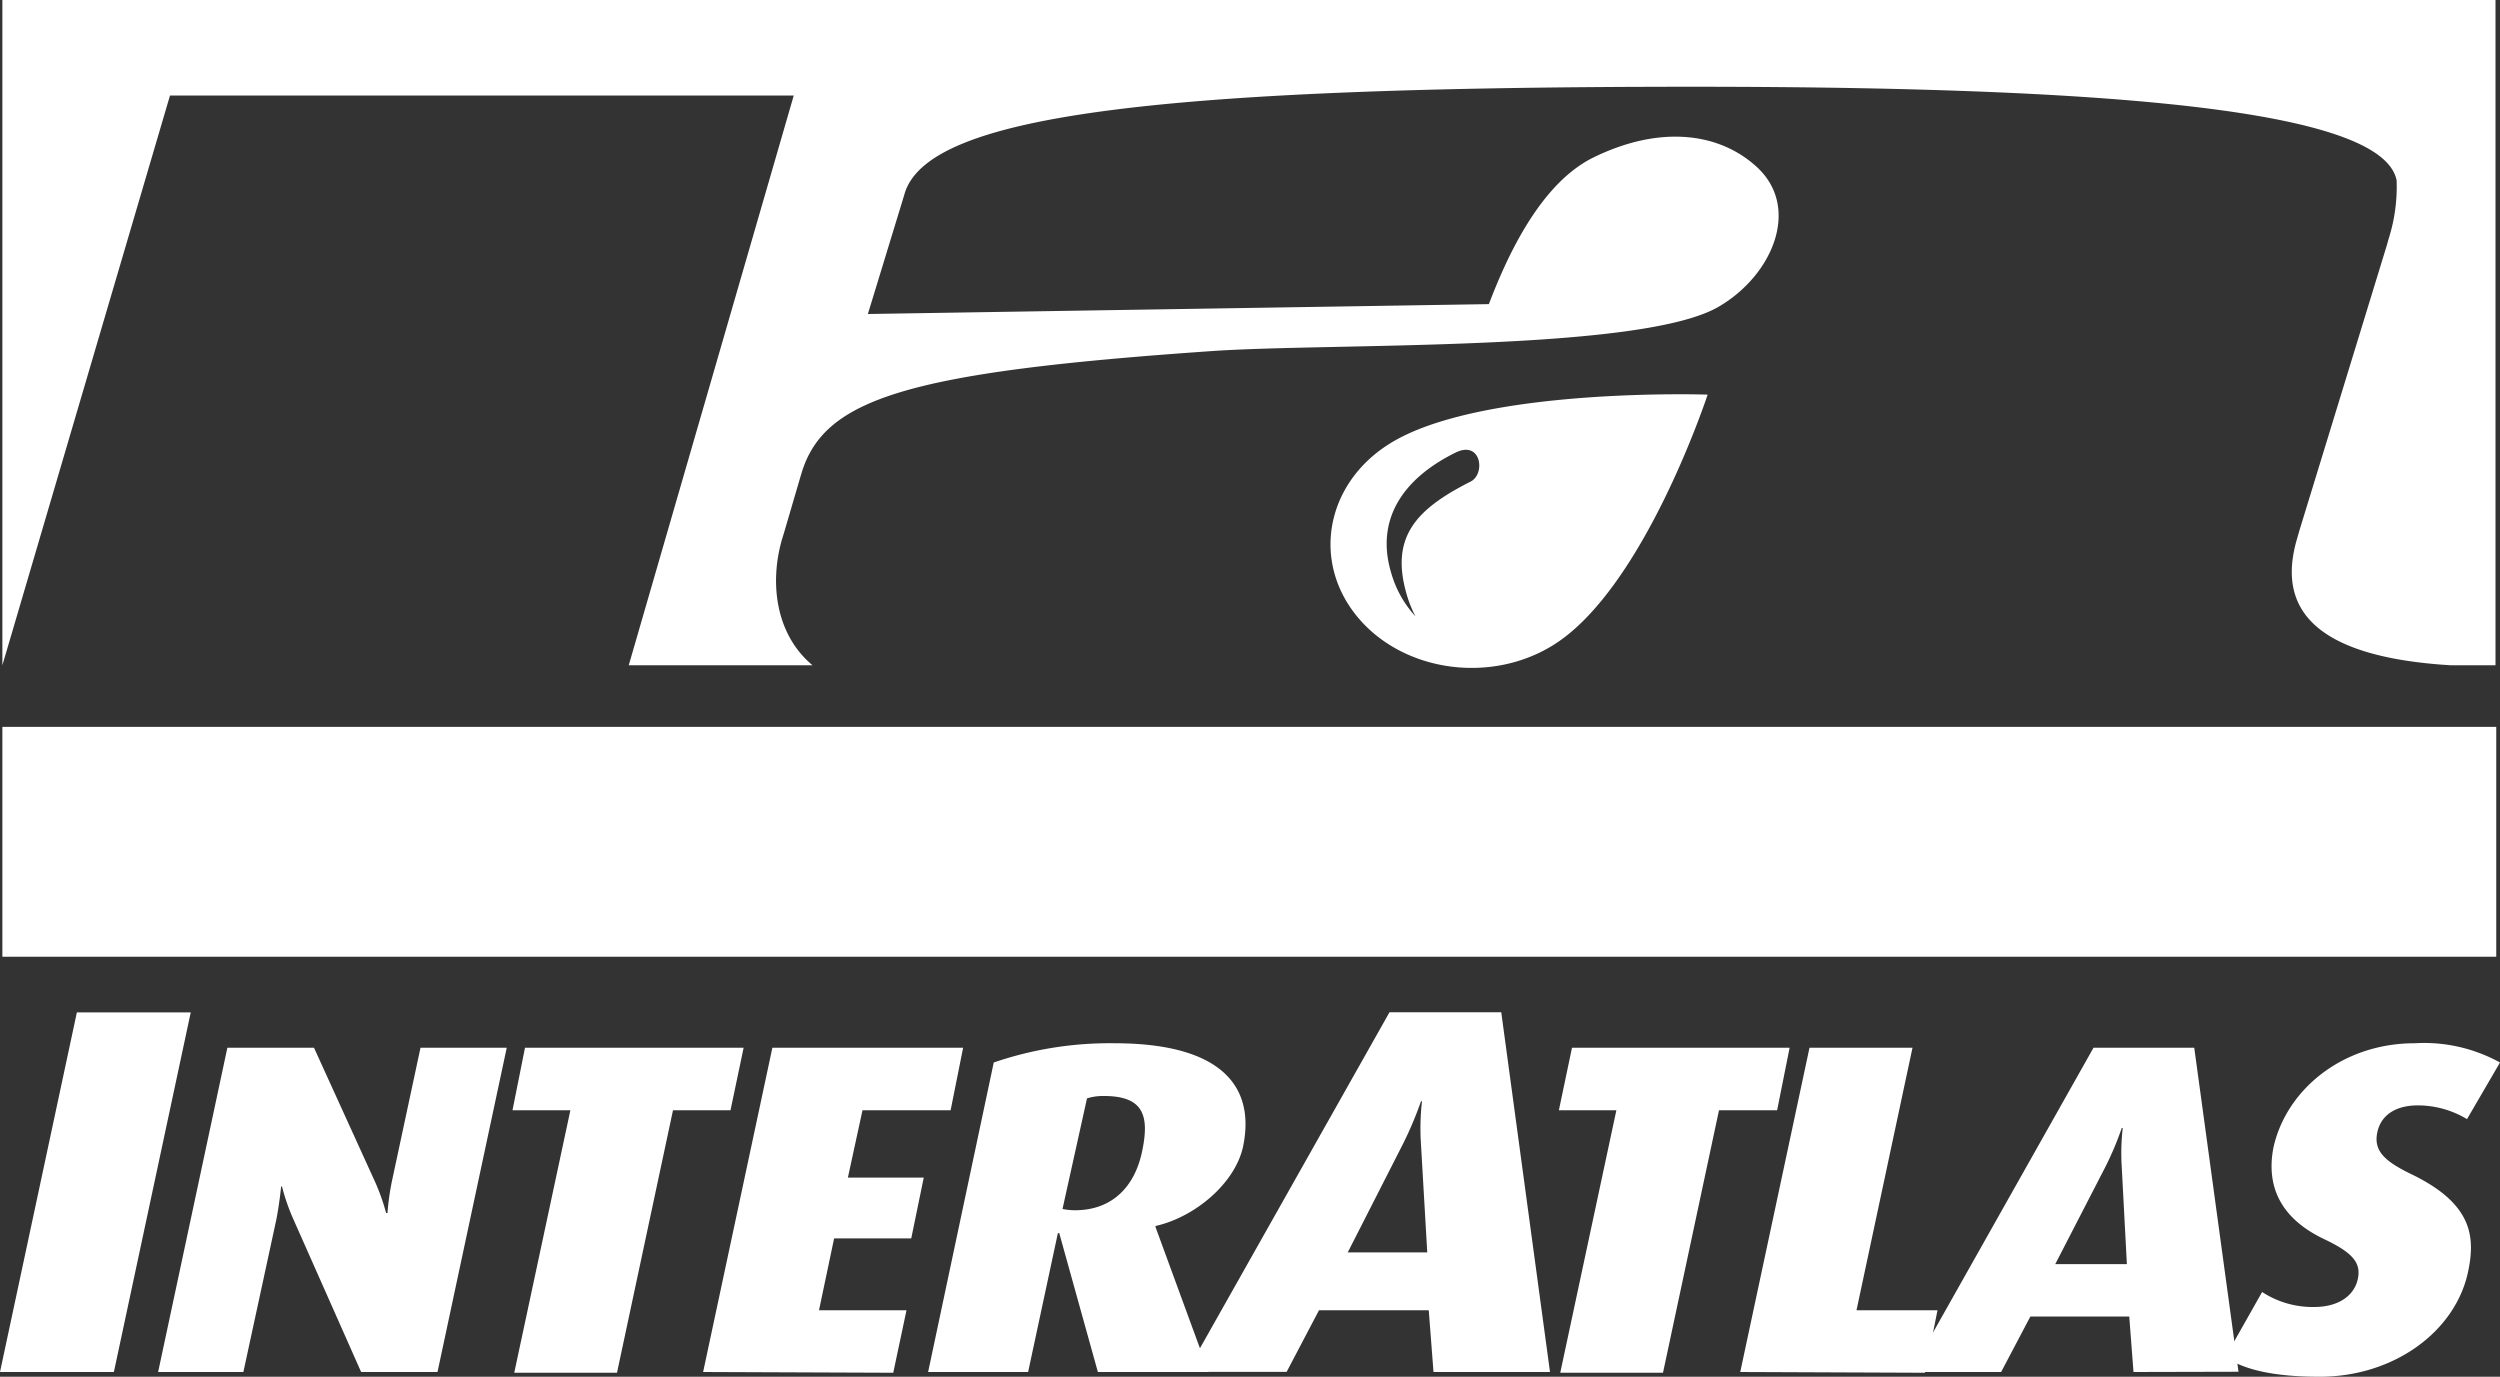
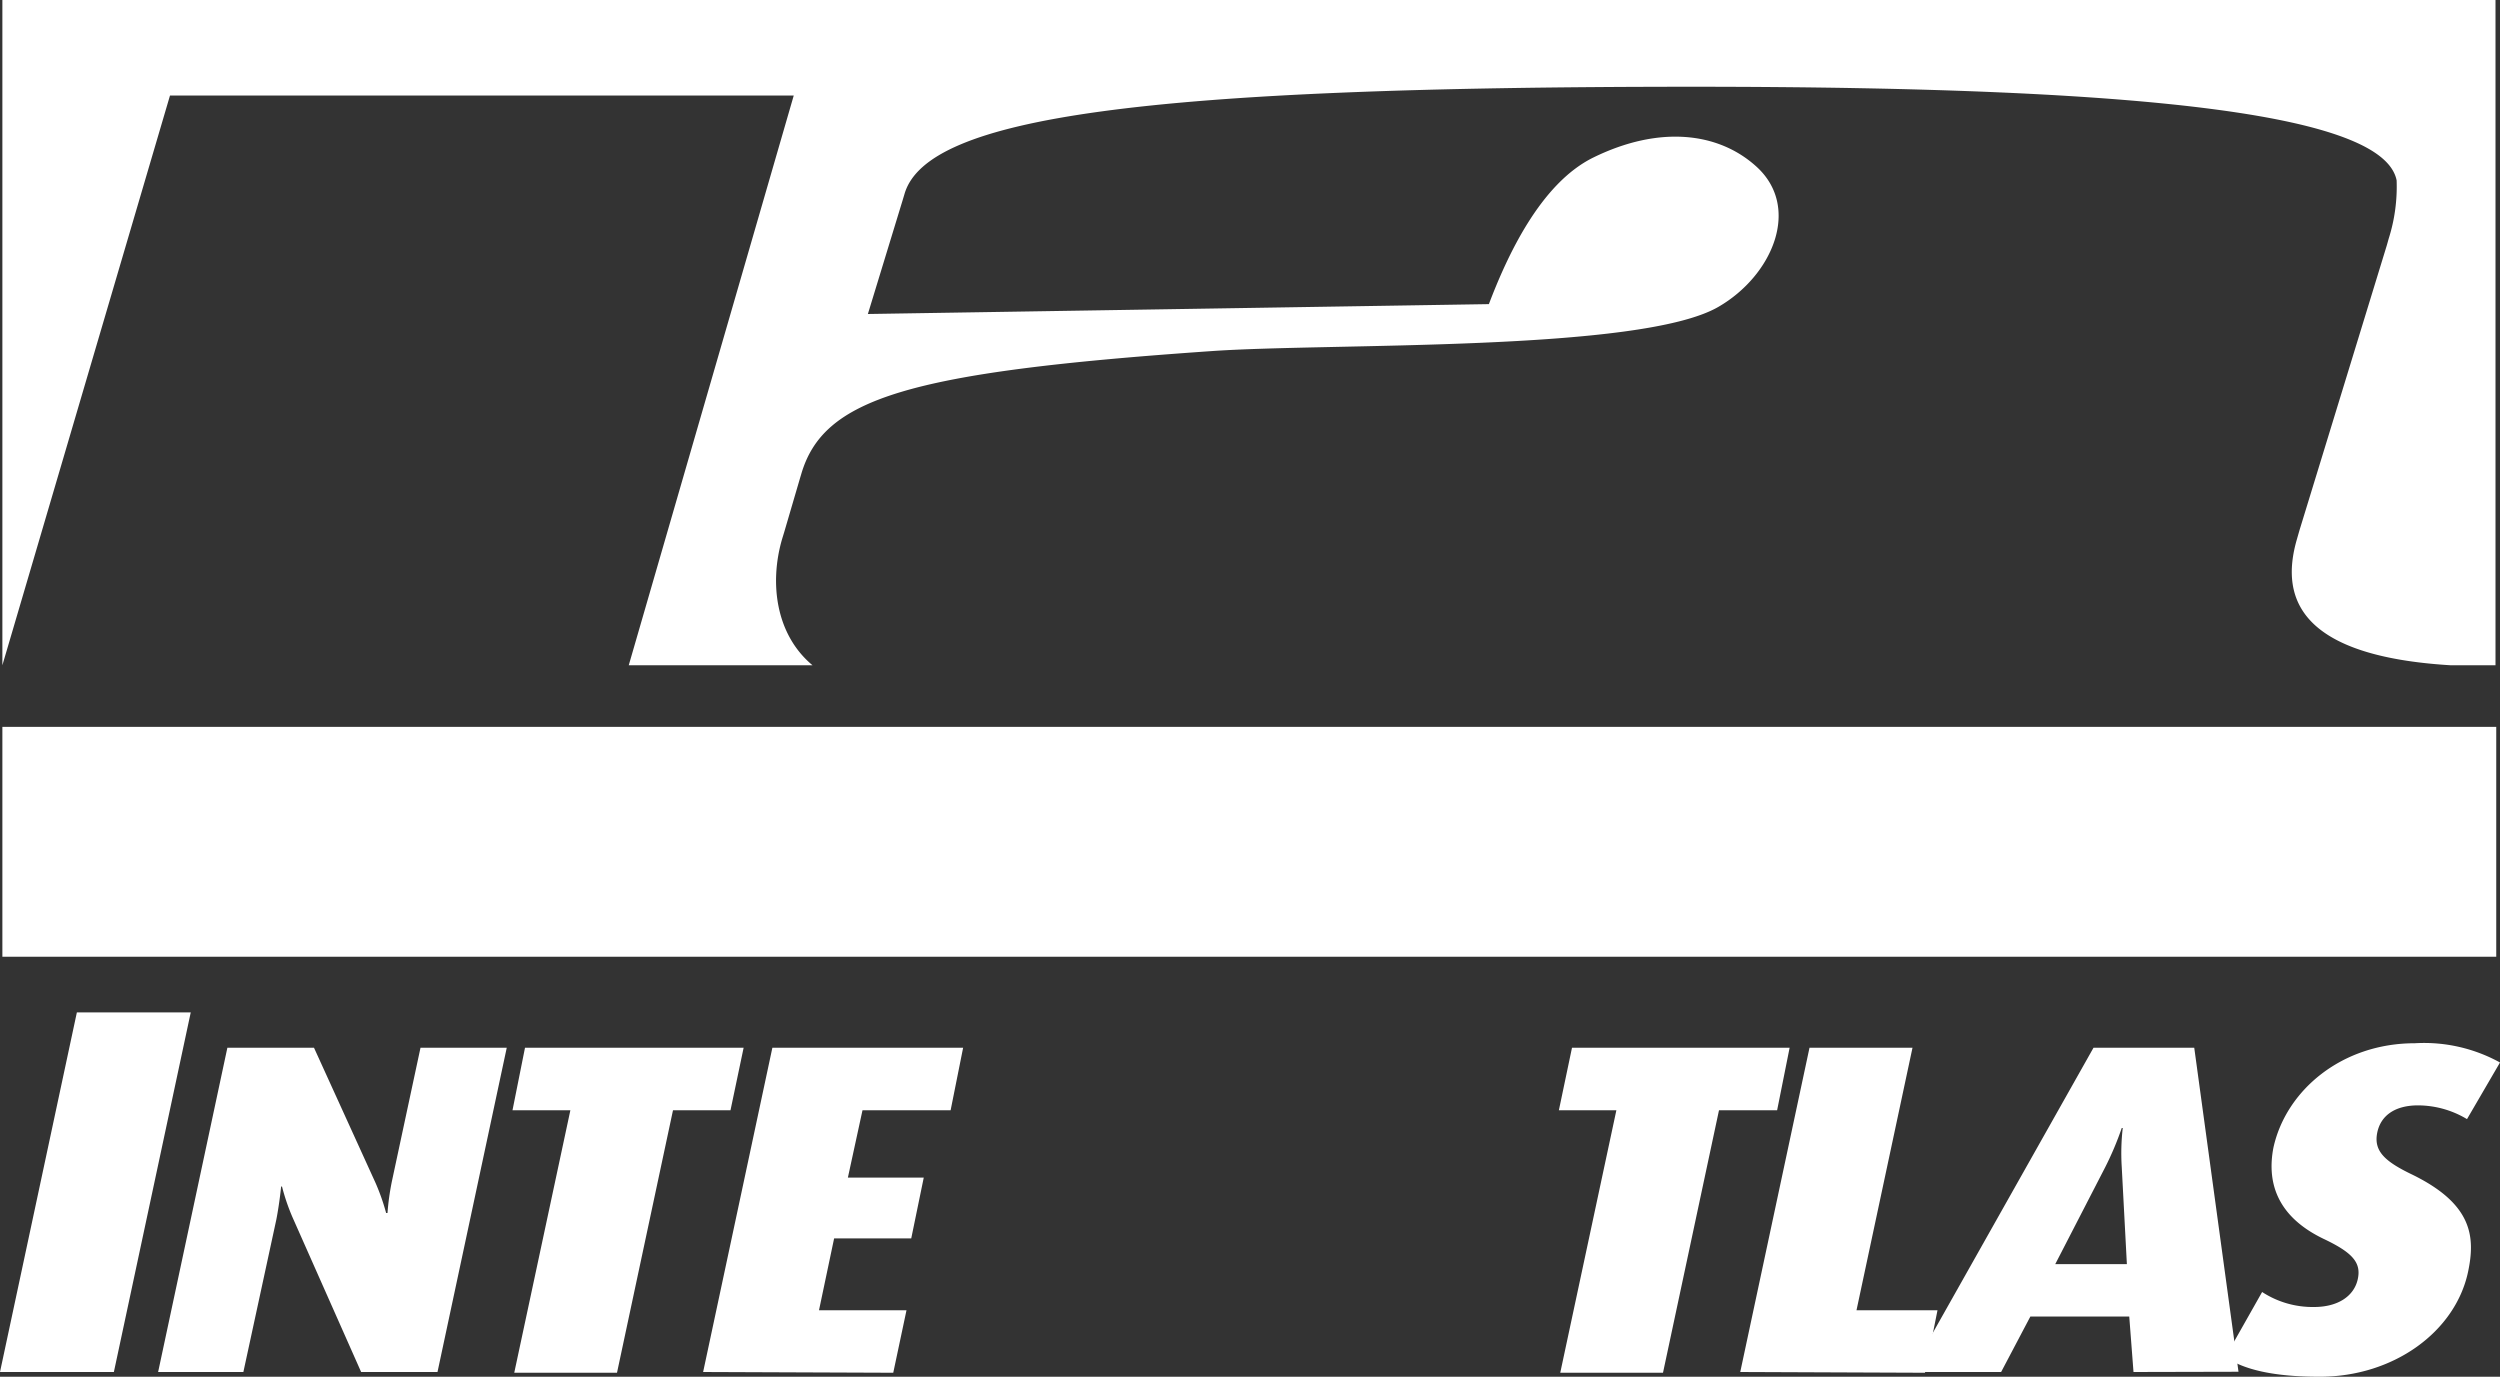
<svg xmlns="http://www.w3.org/2000/svg" id="Layer_1" data-name="Layer 1" viewBox="0 0 200 110.14">
  <rect x="0" y="0" width="200" height="110.14" fill="#333333" stroke="none" />
  <defs>
    <style>.cls-1{fill:#fff;}</style>
  </defs>
  <path class="cls-1" d="M0,109.94,6.15,81.17h9.11L9.11,109.94Z" transform="translate(0 -0.18)" />
  <path class="cls-1" d="M28.89,109.94l-5.5-12.4a16.45,16.45,0,0,1-.83-2.44h-.07s-.12,1.28-.38,2.63l-2.64,12.21H12.65L18.19,84h6.93l4.94,10.85a17.22,17.22,0,0,1,.83,2.37H31a20.09,20.09,0,0,1,.34-2.48L33.64,84h6.9L35,109.94Z" transform="translate(0 -0.18)" />
  <path class="cls-1" d="M53.84,89l-4.48,21H41.14l4.49-21H41l1-5H59.49l-1.05,5Z" transform="translate(0 -0.18)" />
  <path class="cls-1" d="M56.25,109.94,61.79,84H77.05l-1,5H69l-1.17,5.39h6.07l-1,4.86H66.73L65.52,105h7l-1.06,5Z" transform="translate(0 -0.18)" />
-   <path class="cls-1" d="M87.83,109.94,84.74,98.83h-.11l-2.38,11.11h-8L79.5,85.18a28.65,28.65,0,0,1,9.65-1.54c8.33,0,11.34,3.28,10.29,8.29-.64,2.9-3.81,5.61-7,6.33v.08l4.25,11.6Zm.49-22.08a4.29,4.29,0,0,0-1.36.19L85,96.9A5.29,5.29,0,0,0,86,97c2.91,0,4.75-1.81,5.36-4.67S91.52,87.86,88.32,87.86Z" transform="translate(0 -0.18)" />
-   <path class="cls-1" d="M114.68,109.94,114.3,105h-8.78l-2.59,4.93h-8l16.23-28.77h8.94L124,109.94Zm-1-18.19a19.14,19.14,0,0,1,.08-3.47h-.08a28.73,28.73,0,0,1-1.47,3.47l-4.39,8.62h6.36Z" transform="translate(0 -0.18)" />
  <path class="cls-1" d="M137.52,89l-4.48,21h-8.22l4.49-21h-4.6l1.05-5h17.41l-1,5Z" transform="translate(0 -0.18)" />
  <path class="cls-1" d="M139.22,109.94,144.76,84H153l-4.48,21H155l-1,5Z" transform="translate(0 -0.18)" />
  <path class="cls-1" d="M170.68,109.94l-.34-4.44h-7.91l-2.34,4.44h-7.23L167.48,84h8.06l3.54,25.92Zm-.94-16.39a17.61,17.61,0,0,1,.08-3.13h-.08a24.35,24.35,0,0,1-1.32,3.13l-4,7.76h5.73Z" transform="translate(0 -0.18)" />
  <path class="cls-1" d="M185.57,110.32c-3.69,0-6.07-.57-7.54-1.58l2.94-5.2a7.39,7.39,0,0,0,4.15,1.2c1.92,0,3.2-.87,3.5-2.22s-.45-2.15-2.75-3.24c-3.92-1.89-4.48-4.75-4-7.27,1-4.6,5.47-8.37,11.31-8.37A12.56,12.56,0,0,1,200,85.18l-2.64,4.53a7.64,7.64,0,0,0-3.92-1.1c-1.81,0-3,.79-3.27,2.23s.64,2.26,2.75,3.28c4.89,2.37,5.12,5,4.52,7.83C196.42,106.7,191.52,110.32,185.57,110.32Z" transform="translate(0 -0.18)" />
  <path class="cls-1" d="M.19,58.33V53.4h0L13.6,7.82H63.5L50.3,53.4H65c-2.95-2.46-3.45-6.58-2.44-10.07l.18-.59L64,38.44l.09-.3c1.76-6.08,8.43-8.18,32.8-9.87,9.52-.67,34.33.08,40.58-3.54,4.36-2.52,6.66-8,3-11.26-3.05-2.74-7.78-3.25-13-.69-4.28,2.1-6.94,8-8.36,11.73l-49.68.79,2.78-9.1.15-.5c1.79-6.18,19.23-8.58,63.08-8.58,37.78,0,55.27,2.4,56.29,7.49a13.78,13.78,0,0,1-.64,4.68l-.14.5-7,22.84-.2.7c-1.43,4.92.5,9.35,12.28,10.07h3.61V.18H.19V76.72H199.7V58.33Z" transform="translate(0 -0.18)" />
-   <path class="cls-1" d="M111.13,35.7c-5.06,3.19-6.2,9.37-2.56,13.8s10.69,5.44,15.75,2.25c7.23-4.57,12.29-20,12.29-20S118.36,31.13,111.13,35.7Zm6.53,3c-4.39,2.22-6.53,4.46-5.07,9.22a9.09,9.09,0,0,0,.65,1.57,8.6,8.6,0,0,1-1.93-3.43c-1.3-4.24.85-7.56,5.13-9.67C118.49,35.37,118.86,38.08,117.66,38.7Z" transform="translate(0 -0.18)" />
</svg>